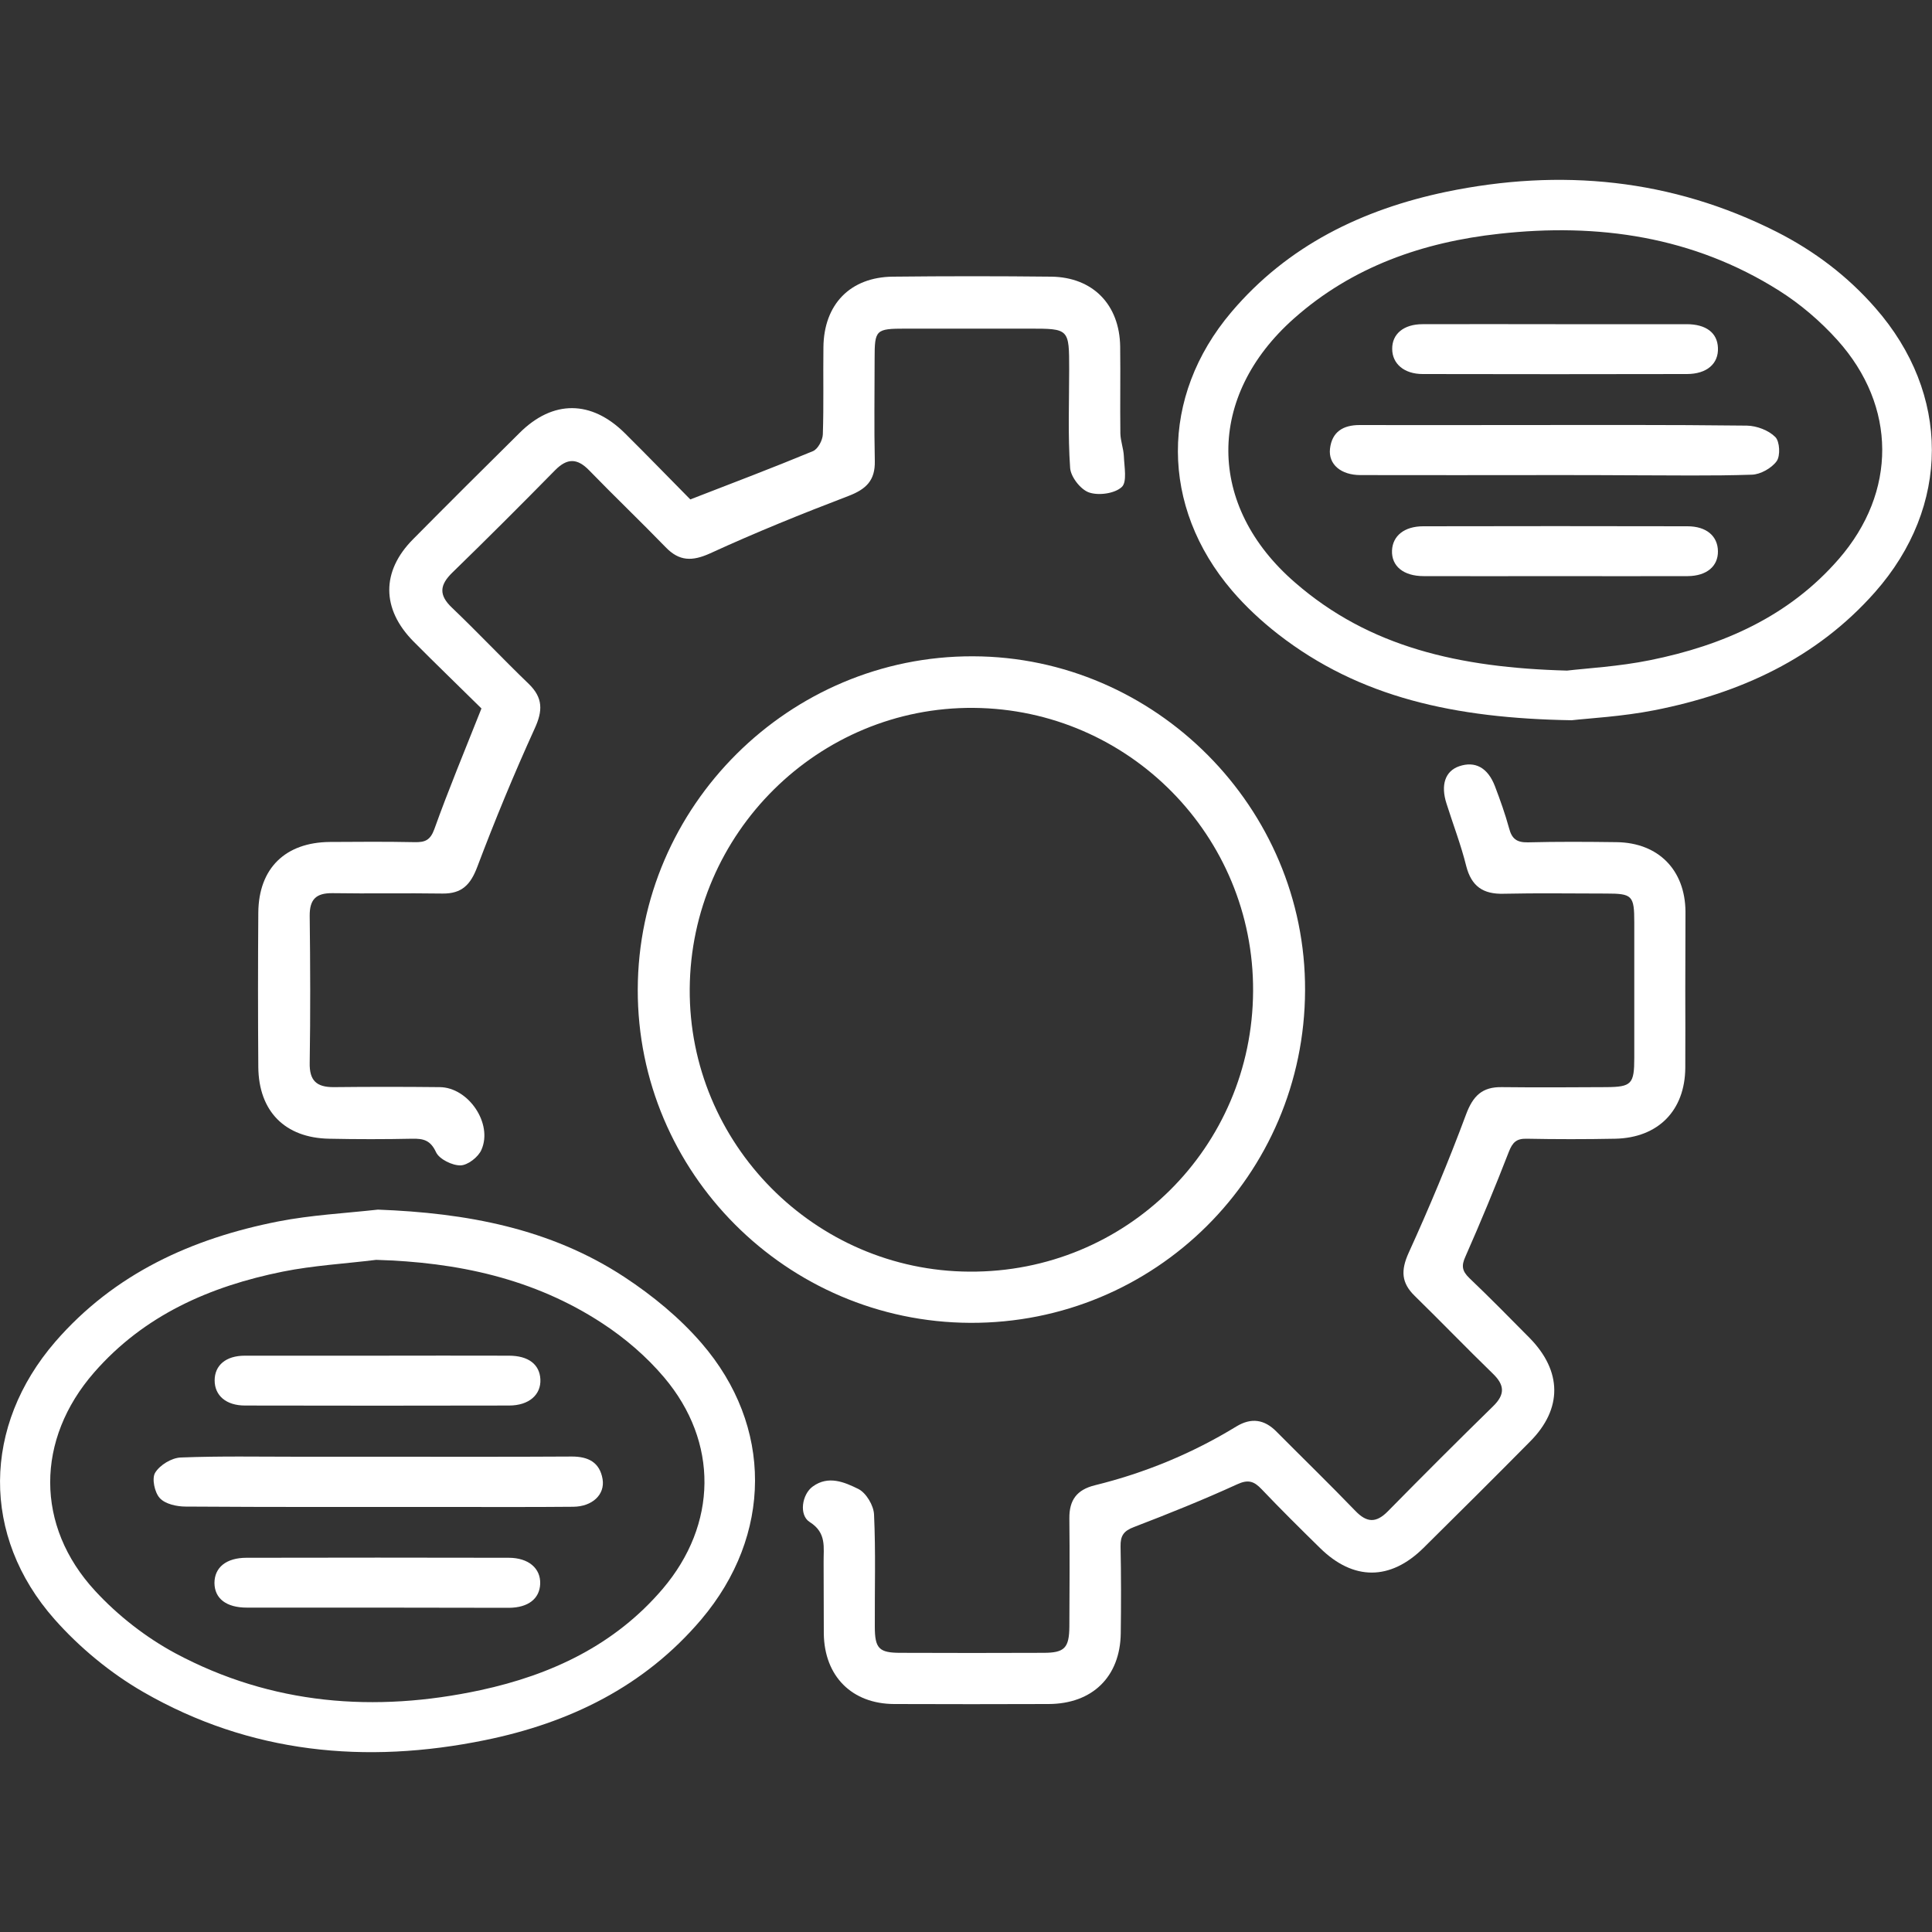
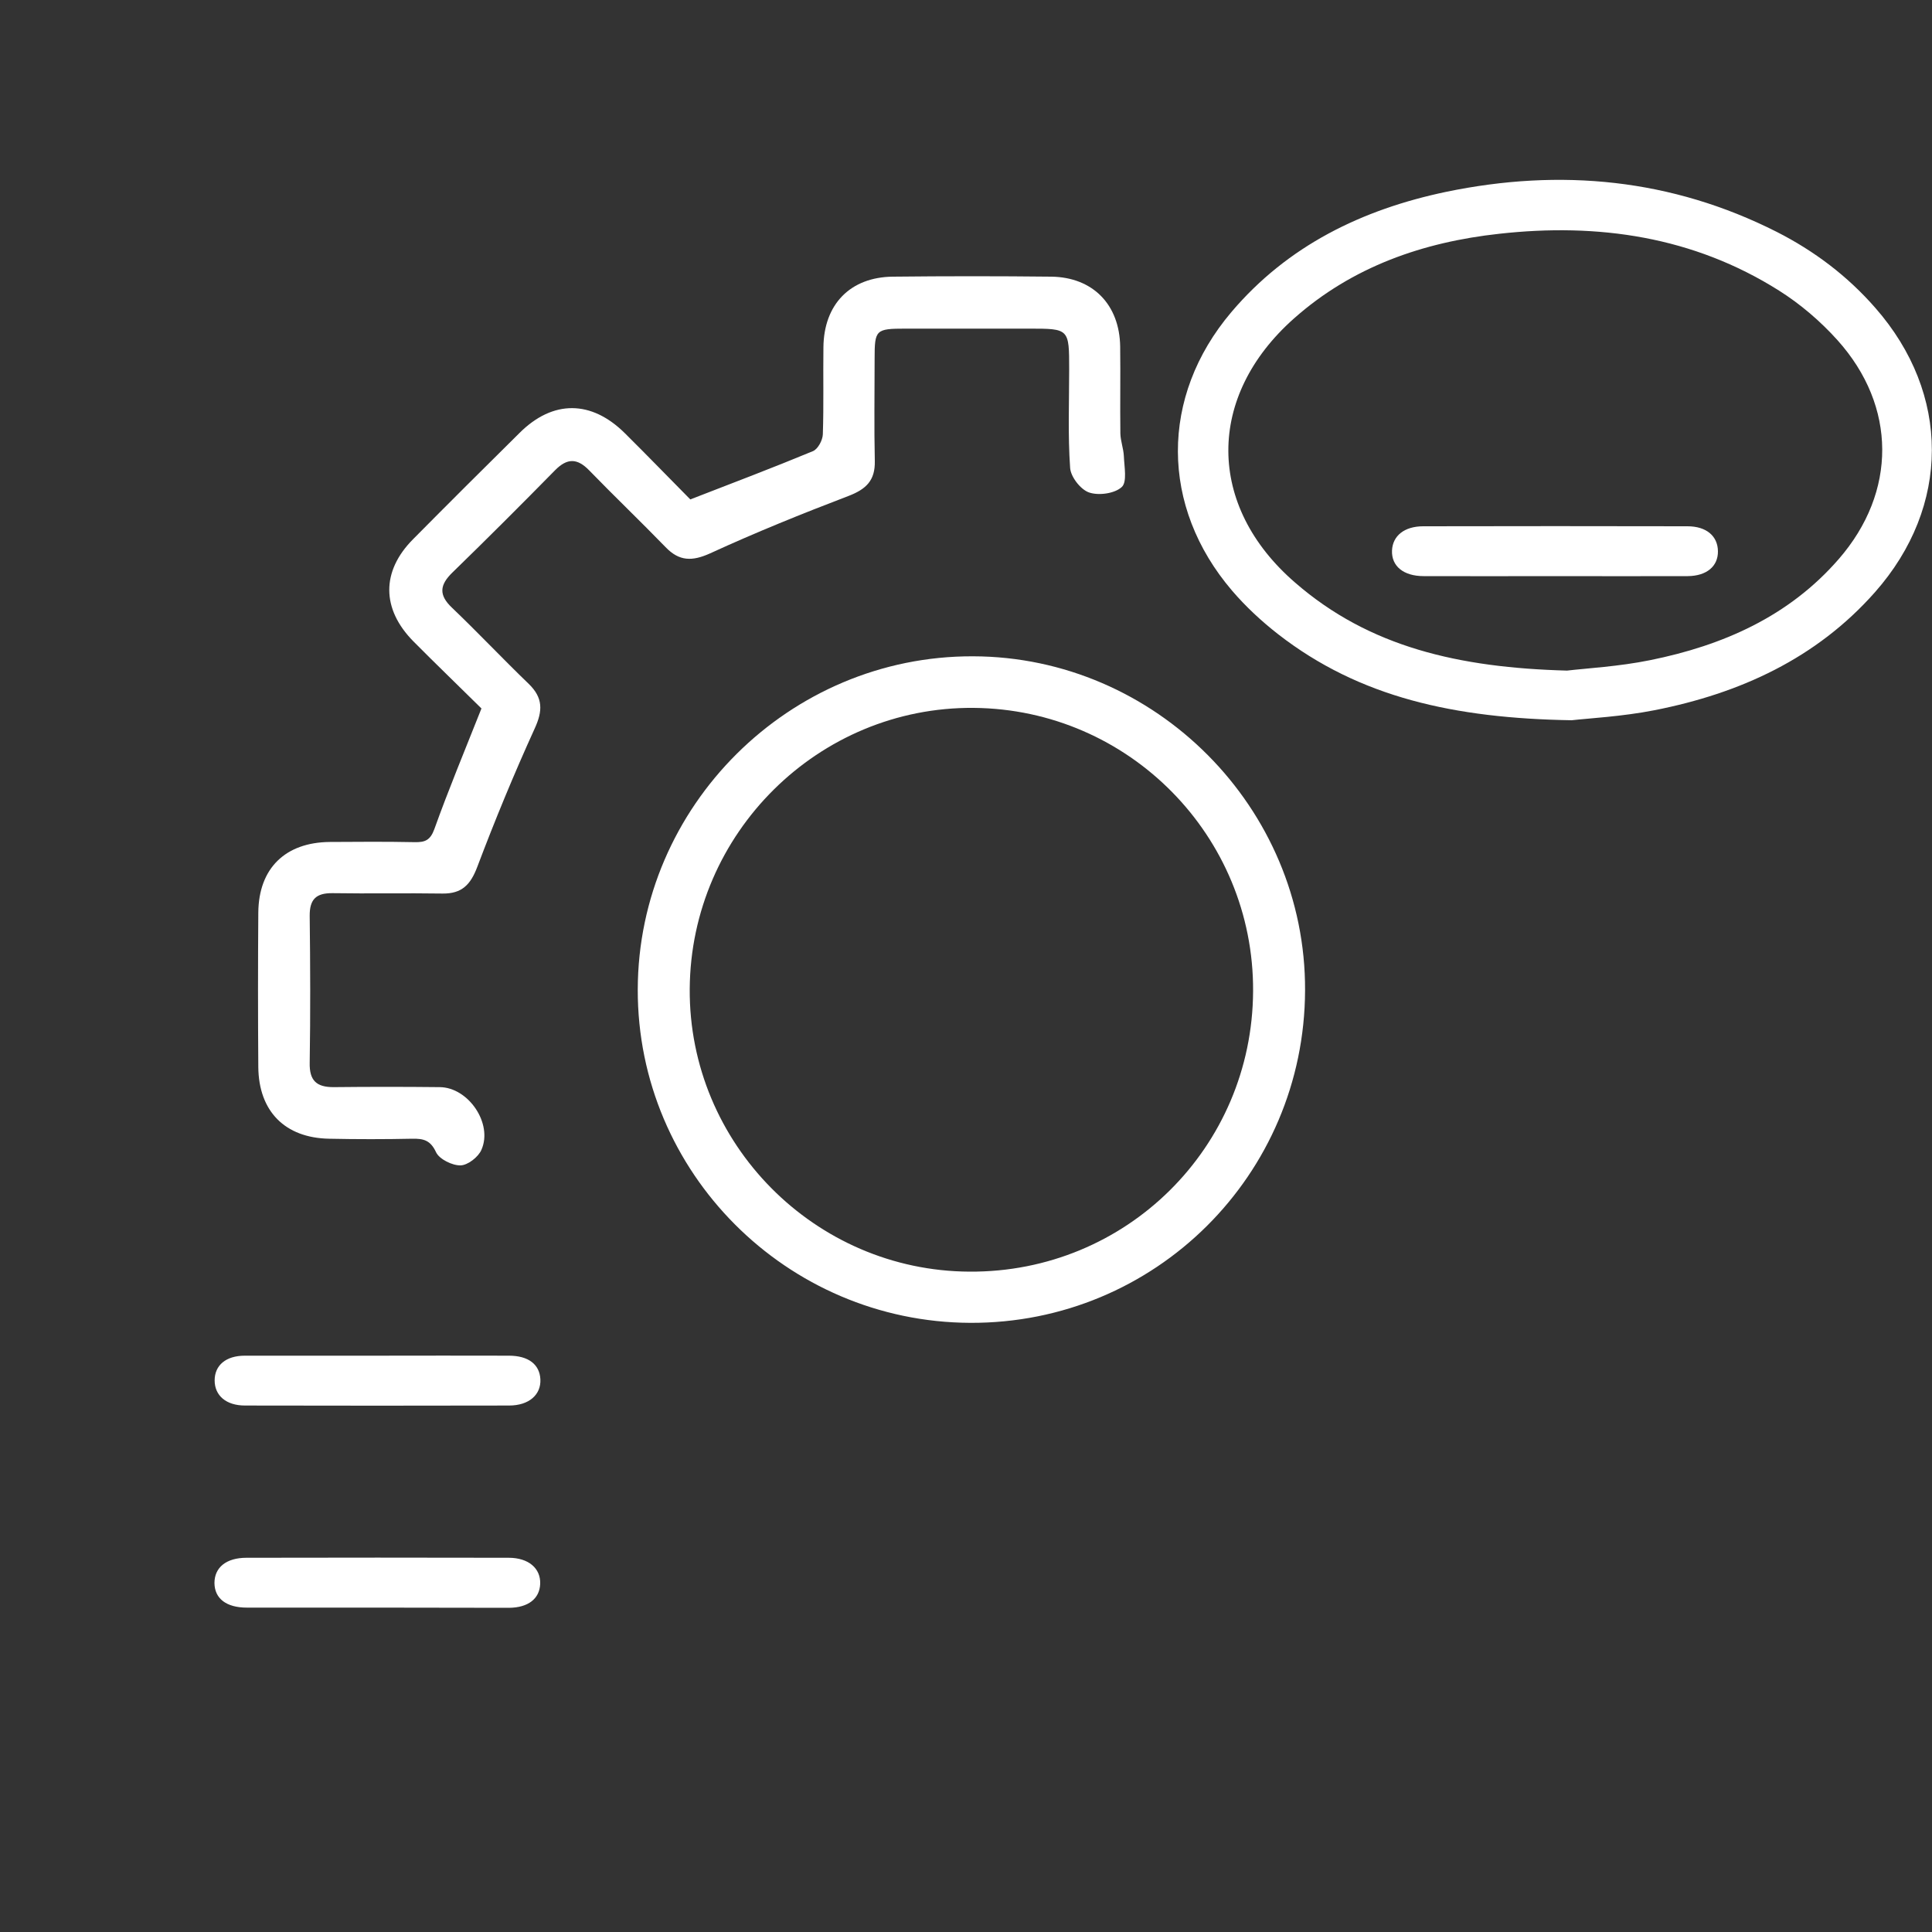
<svg xmlns="http://www.w3.org/2000/svg" version="1.1" id="Capa_1" x="0px" y="0px" viewBox="0 0 100 100" style="enable-background:new 0 0 100 100;" xml:space="preserve">
  <rect x="0" y="0" width="100" height="100" fill="#333333" stroke="none" />
  <style type="text/css">
	.st0{fill:#FFFFFF;}
	.st1{fill:#35B4E7;}
	.st2{stroke:#000000;stroke-width:0.166;stroke-miterlimit:10;}
	.st3{fill:#F3961E;stroke:#000000;stroke-width:0.332;stroke-miterlimit:10;}
	.st4{fill:#E4172B;}
	.st5{opacity:0.18;}
	.st6{opacity:0.05;}
	.st7{fill:#CECECD;}
	.st8{fill:#F1A2BC;}
	.st9{fill:#69BDA3;}
	.st10{fill:#DD1C67;}
	.st11{fill:#1A1617;}
	.st12{fill:#EC6D2B;}
	.st13{fill:#221E20;}
	.st14{fill:#F8AE37;}
	.st15{fill:#CB8A2E;}
	.st16{fill:#E42921;}
	.st17{fill:#F2E626;}
	.st18{fill:#1D1D1B;}
	.st19{fill:#244C9A;}
</style>
  <g>
-     <path class="st0" d="M87.23,51.28c0,1.33,0.01,2.67,0,4c-0.02,2.2-1.4,3.61-3.62,3.66c-1.53,0.03-3.07,0.03-4.6,0   c-0.52-0.01-0.72,0.19-0.91,0.67c-0.71,1.83-1.46,3.64-2.25,5.43c-0.22,0.48-0.17,0.75,0.2,1.11c1.06,1.01,2.09,2.06,3.12,3.1   c1.69,1.72,1.71,3.67,0.03,5.36c-1.83,1.85-3.67,3.68-5.52,5.51c-1.72,1.7-3.63,1.7-5.35,0.01c-1.02-1-2.04-2.01-3.03-3.05   c-0.39-0.41-0.69-0.52-1.27-0.25c-1.75,0.8-3.54,1.52-5.34,2.21c-0.53,0.2-0.7,0.45-0.69,1c0.03,1.5,0.03,3,0.01,4.5   c-0.03,2.25-1.47,3.65-3.73,3.66c-2.67,0.01-5.33,0.01-8,0c-2.19-0.01-3.61-1.44-3.64-3.64c-0.01-1.23,0-2.47-0.01-3.7   c-0.01-0.76,0.17-1.52-0.72-2.08c-0.57-0.36-0.4-1.44,0.16-1.84c0.81-0.59,1.65-0.22,2.36,0.13c0.4,0.2,0.79,0.85,0.81,1.32   c0.09,1.93,0.03,3.86,0.04,5.8c0,1.14,0.22,1.36,1.33,1.36c2.47,0.01,4.93,0.01,7.4,0c1.09,0,1.33-0.25,1.34-1.36   c0.01-1.87,0.02-3.73,0-5.6c-0.01-0.95,0.39-1.48,1.31-1.71c2.6-0.64,5.05-1.65,7.34-3.05c0.76-0.46,1.44-0.37,2.07,0.27   c1.36,1.37,2.75,2.72,4.09,4.11c0.59,0.61,1.07,0.63,1.68,0.01c1.8-1.83,3.61-3.64,5.45-5.44c0.62-0.61,0.59-1.09-0.02-1.68   c-1.36-1.32-2.68-2.69-4.04-4.02c-0.7-0.68-0.73-1.32-0.32-2.23c1.07-2.35,2.07-4.74,2.97-7.16c0.36-0.97,0.84-1.44,1.86-1.42   c1.8,0.02,3.6,0.01,5.4,0c1.31-0.01,1.45-0.16,1.45-1.52c0-2.33,0-4.67,0-7c0-1.4-0.1-1.5-1.46-1.5c-1.77,0-3.53-0.03-5.3,0.01   c-1.06,0.03-1.67-0.38-1.94-1.44c-0.27-1.09-0.68-2.15-1.02-3.23c-0.31-0.96-0.07-1.68,0.66-1.93c0.82-0.28,1.48,0.07,1.85,1.04   c0.27,0.71,0.53,1.44,0.73,2.17c0.14,0.54,0.39,0.74,0.97,0.73c1.53-0.04,3.07-0.03,4.6-0.01c2.15,0.03,3.54,1.43,3.56,3.59   C87.24,48.54,87.23,49.91,87.23,51.28z" />
    <path class="st0" d="M24.92,36.67c-1.1-1.09-2.33-2.27-3.52-3.47c-1.66-1.68-1.67-3.63-0.02-5.29c1.83-1.85,3.67-3.68,5.52-5.51   c1.72-1.71,3.71-1.7,5.45,0.03c1.18,1.17,2.34,2.37,3.38,3.42c2.22-0.86,4.3-1.65,6.35-2.5c0.26-0.11,0.5-0.57,0.51-0.87   c0.05-1.5,0.01-3,0.03-4.5c0.02-2.23,1.39-3.64,3.6-3.66c2.73-0.03,5.47-0.03,8.2,0c2.15,0.03,3.53,1.45,3.56,3.62   c0.02,1.5-0.01,3,0.01,4.5c0.01,0.39,0.16,0.77,0.18,1.16c0.02,0.55,0.18,1.35-0.11,1.61c-0.37,0.34-1.2,0.45-1.69,0.28   c-0.44-0.15-0.95-0.81-0.98-1.27c-0.12-1.69-0.05-3.4-0.05-5.1c0-2.11,0-2.11-2.07-2.11c-2.13,0-4.27,0-6.4,0   c-1.55,0-1.6,0.06-1.6,1.56c0,1.77-0.03,3.53,0.01,5.3c0.02,1-0.45,1.45-1.36,1.8c-2.41,0.92-4.81,1.89-7.16,2.97   c-0.93,0.42-1.6,0.42-2.31-0.32c-1.3-1.34-2.65-2.63-3.95-3.97c-0.62-0.64-1.14-0.65-1.77-0.01c-1.75,1.78-3.52,3.55-5.31,5.29   c-0.67,0.65-0.72,1.17-0.02,1.83c1.35,1.29,2.63,2.65,3.97,3.94c0.74,0.72,0.73,1.39,0.3,2.32c-1.07,2.35-2.06,4.75-2.97,7.16   c-0.35,0.92-0.8,1.38-1.79,1.37c-1.9-0.03-3.8,0.01-5.7-0.02c-0.85-0.01-1.19,0.32-1.18,1.18c0.03,2.53,0.04,5.07,0,7.6   c-0.02,0.92,0.35,1.26,1.23,1.26c1.83-0.02,3.67-0.02,5.5,0c1.48,0.01,2.76,1.88,2.16,3.24c-0.16,0.38-0.71,0.8-1.08,0.81   c-0.43,0.01-1.1-0.32-1.27-0.68c-0.29-0.63-0.66-0.71-1.23-0.7c-1.43,0.03-2.87,0.03-4.3,0c-2.29-0.04-3.65-1.42-3.67-3.71   c-0.02-2.67-0.02-5.33,0-8c0.02-2.29,1.4-3.63,3.7-3.65c1.47-0.01,2.93-0.02,4.4,0.01c0.53,0.01,0.8-0.1,1.01-0.67   C23.21,40.88,24.04,38.89,24.92,36.67z" />
    <path class="st0" d="M67.55,51.26c-0.03,9.56-7.77,17.25-17.33,17.21c-9.5-0.04-17.23-7.78-17.21-17.25   c0.02-9.5,7.85-17.28,17.35-17.25C59.81,33.99,67.59,41.82,67.55,51.26z M64.86,51.3c0.04-8.03-6.43-14.59-14.46-14.66   c-8.03-0.07-14.65,6.48-14.7,14.55c-0.05,8,6.47,14.59,14.48,14.63C58.29,65.87,64.82,59.4,64.86,51.3z" />
-     <path class="st0" d="M19.56,62.61c4.55,0.17,8.91,0.96,12.76,3.49c1.46,0.96,2.86,2.11,3.99,3.42c3.72,4.3,3.67,9.95-0.01,14.3   c-2.95,3.48-6.83,5.36-11.2,6.25c-6.17,1.26-12.16,0.69-17.68-2.49c-1.7-0.98-3.3-2.3-4.6-3.77C-0.99,79.5-0.9,73.8,2.86,69.45   c3.06-3.53,7.07-5.35,11.55-6.23C16.1,62.89,17.84,62.8,19.56,62.61z M19.47,65.21c-1.62,0.2-3.25,0.29-4.84,0.61   c-3.76,0.76-7.17,2.25-9.76,5.22c-3.02,3.46-3.06,7.94,0.06,11.31c1.17,1.27,2.62,2.4,4.14,3.22c4.99,2.67,10.33,3.09,15.81,1.91   c3.65-0.79,6.94-2.33,9.42-5.24c2.84-3.34,2.9-7.6,0.08-10.94c-0.91-1.08-2.03-2.04-3.21-2.81C27.63,66.17,23.66,65.33,19.47,65.21   z" />
    <path class="st0" d="M81.35,37.28c-6.07-0.1-10.98-1.18-15.19-4.45c-0.86-0.67-1.68-1.43-2.39-2.26   c-3.72-4.35-3.74-10.04-0.04-14.41c2.92-3.45,6.78-5.32,11.12-6.23C80.78,8.7,86.52,9.25,91.96,12c1.95,0.99,3.67,2.29,5.11,3.94   c3.9,4.45,3.9,10.27-0.02,14.71c-3.04,3.44-7,5.24-11.41,6.11C83.96,37.09,82.22,37.18,81.35,37.28z M81.11,34.71   c1.01-0.12,2.68-0.21,4.3-0.54c3.76-0.76,7.18-2.26,9.76-5.23c3.02-3.47,3.01-7.91-0.06-11.33c-0.88-0.98-1.92-1.87-3.03-2.57   c-4.44-2.8-9.36-3.51-14.48-2.94c-3.94,0.43-7.6,1.7-10.62,4.38c-4.55,4.03-4.54,9.71,0.06,13.68   C70.87,33.49,75.51,34.56,81.11,34.71z" />
-     <path class="st0" d="M19.62,75.4c3.33,0,6.65,0.01,9.98-0.01c0.84,0,1.44,0.29,1.59,1.17c0.13,0.8-0.53,1.42-1.52,1.43   c-2.16,0.02-4.32,0.01-6.49,0.01c-4.52,0-9.05,0.01-13.57-0.02c-0.46,0-1.06-0.13-1.34-0.44C8,77.25,7.85,76.52,8.03,76.23   c0.24-0.4,0.85-0.77,1.32-0.79c2.03-0.08,4.06-0.04,6.09-0.04C16.83,75.4,18.22,75.4,19.62,75.4z" />
    <path class="st0" d="M19.55,70.17c2.26,0,4.52-0.01,6.79,0c1.01,0,1.59,0.45,1.63,1.22c0.04,0.8-0.59,1.36-1.62,1.36   c-4.56,0.01-9.12,0.01-13.67,0c-0.98,0-1.57-0.52-1.57-1.3c0-0.78,0.58-1.28,1.56-1.28C14.96,70.17,17.26,70.17,19.55,70.17z" />
    <path class="st0" d="M19.57,83.21c-2.26,0-4.52,0-6.79,0c-1.07,0-1.67-0.47-1.68-1.27c0-0.81,0.61-1.31,1.66-1.31   c4.52-0.01,9.05-0.01,13.57,0c1.03,0,1.66,0.55,1.63,1.35c-0.03,0.77-0.62,1.23-1.61,1.24C24.09,83.22,21.83,83.21,19.57,83.21z" />
-     <path class="st0" d="M80.4,24.59c-3.33,0-6.65,0.01-9.98,0c-1.02,0-1.67-0.56-1.58-1.36c0.1-0.88,0.68-1.23,1.53-1.23   c2.56,0.01,5.12,0,7.68,0c4.12,0,8.25-0.02,12.37,0.03c0.51,0.01,1.12,0.24,1.47,0.59c0.23,0.23,0.27,0.97,0.07,1.25   c-0.26,0.36-0.84,0.69-1.29,0.7c-2.09,0.07-4.19,0.03-6.29,0.03C83.06,24.59,81.73,24.59,80.4,24.59z" />
    <path class="st0" d="M80.48,29.82c-2.26,0-4.52,0.01-6.79,0c-1.05,0-1.67-0.52-1.64-1.32c0.03-0.76,0.63-1.26,1.62-1.26   c4.56-0.01,9.12-0.01,13.67,0c0.99,0,1.57,0.51,1.58,1.29c0.01,0.78-0.58,1.28-1.56,1.29C85.07,29.83,82.77,29.82,80.48,29.82z" />
-     <path class="st0" d="M80.51,16.78c2.26,0,4.52,0,6.79,0c1.01,0,1.59,0.45,1.62,1.22c0.04,0.82-0.57,1.36-1.61,1.36   c-4.56,0.01-9.12,0.01-13.67,0c-0.97,0-1.58-0.54-1.58-1.3c-0.01-0.77,0.59-1.28,1.57-1.28C75.92,16.77,78.21,16.78,80.51,16.78z" />
  </g>
</svg>